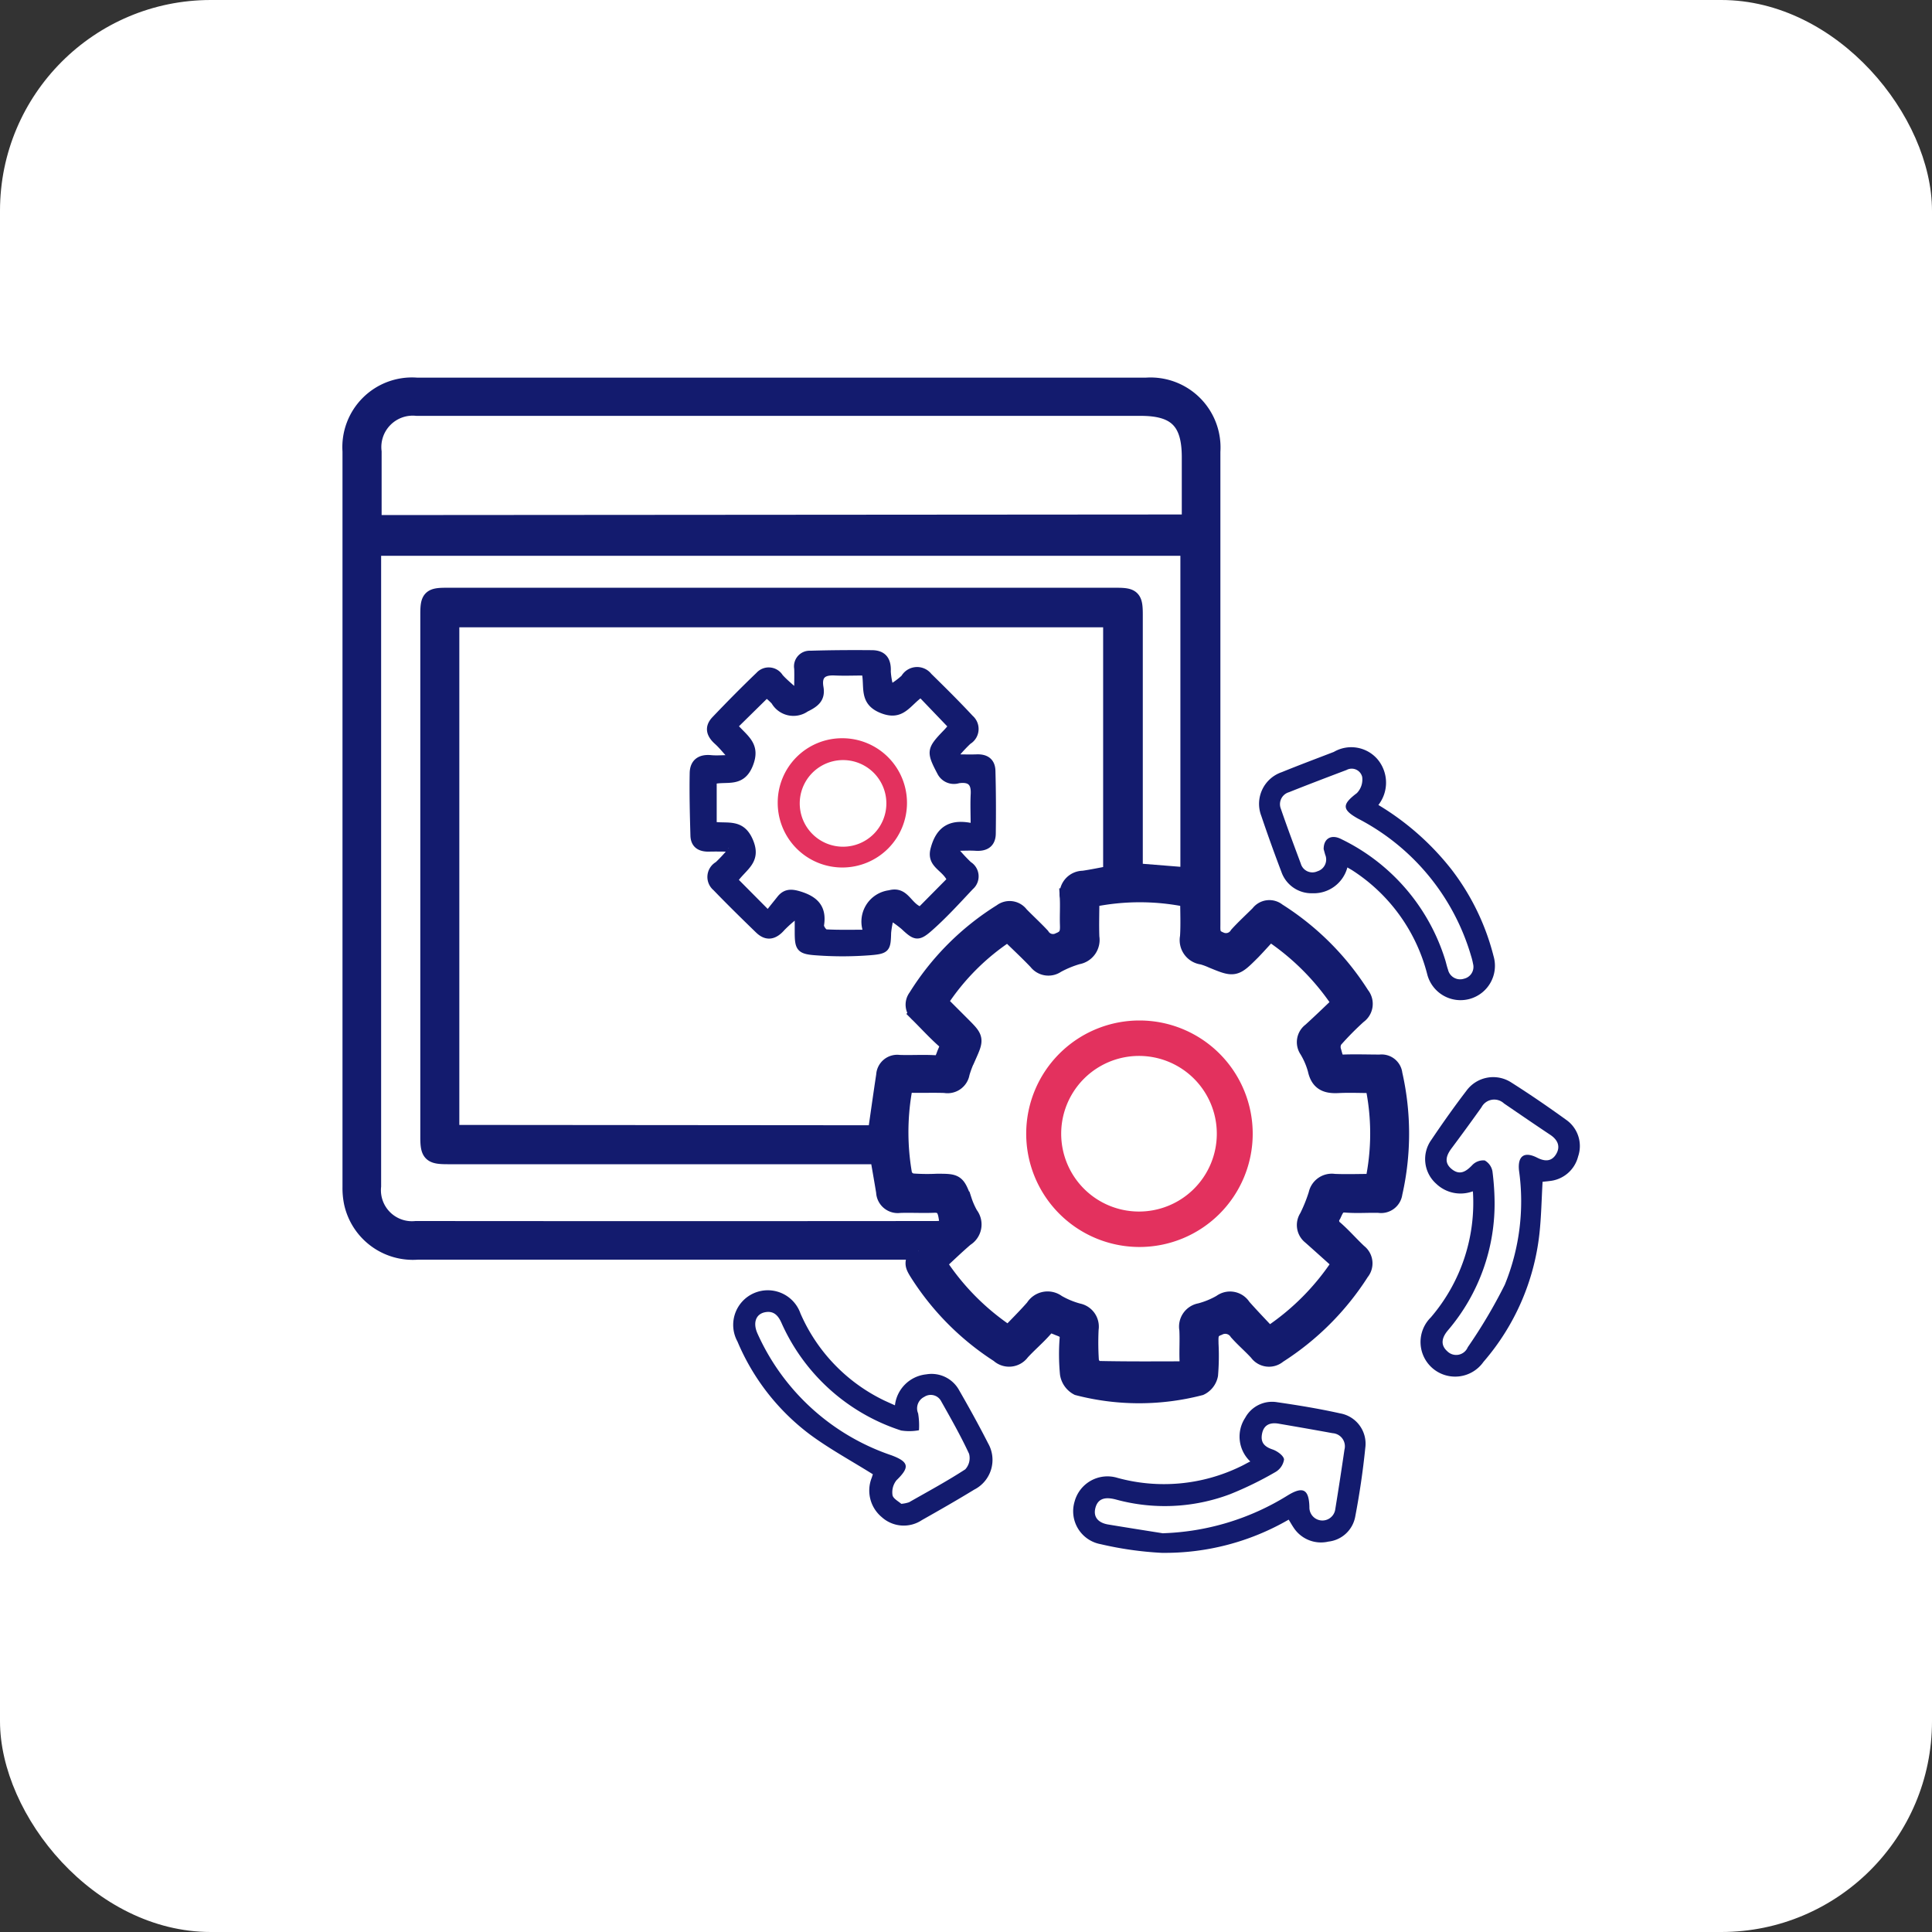
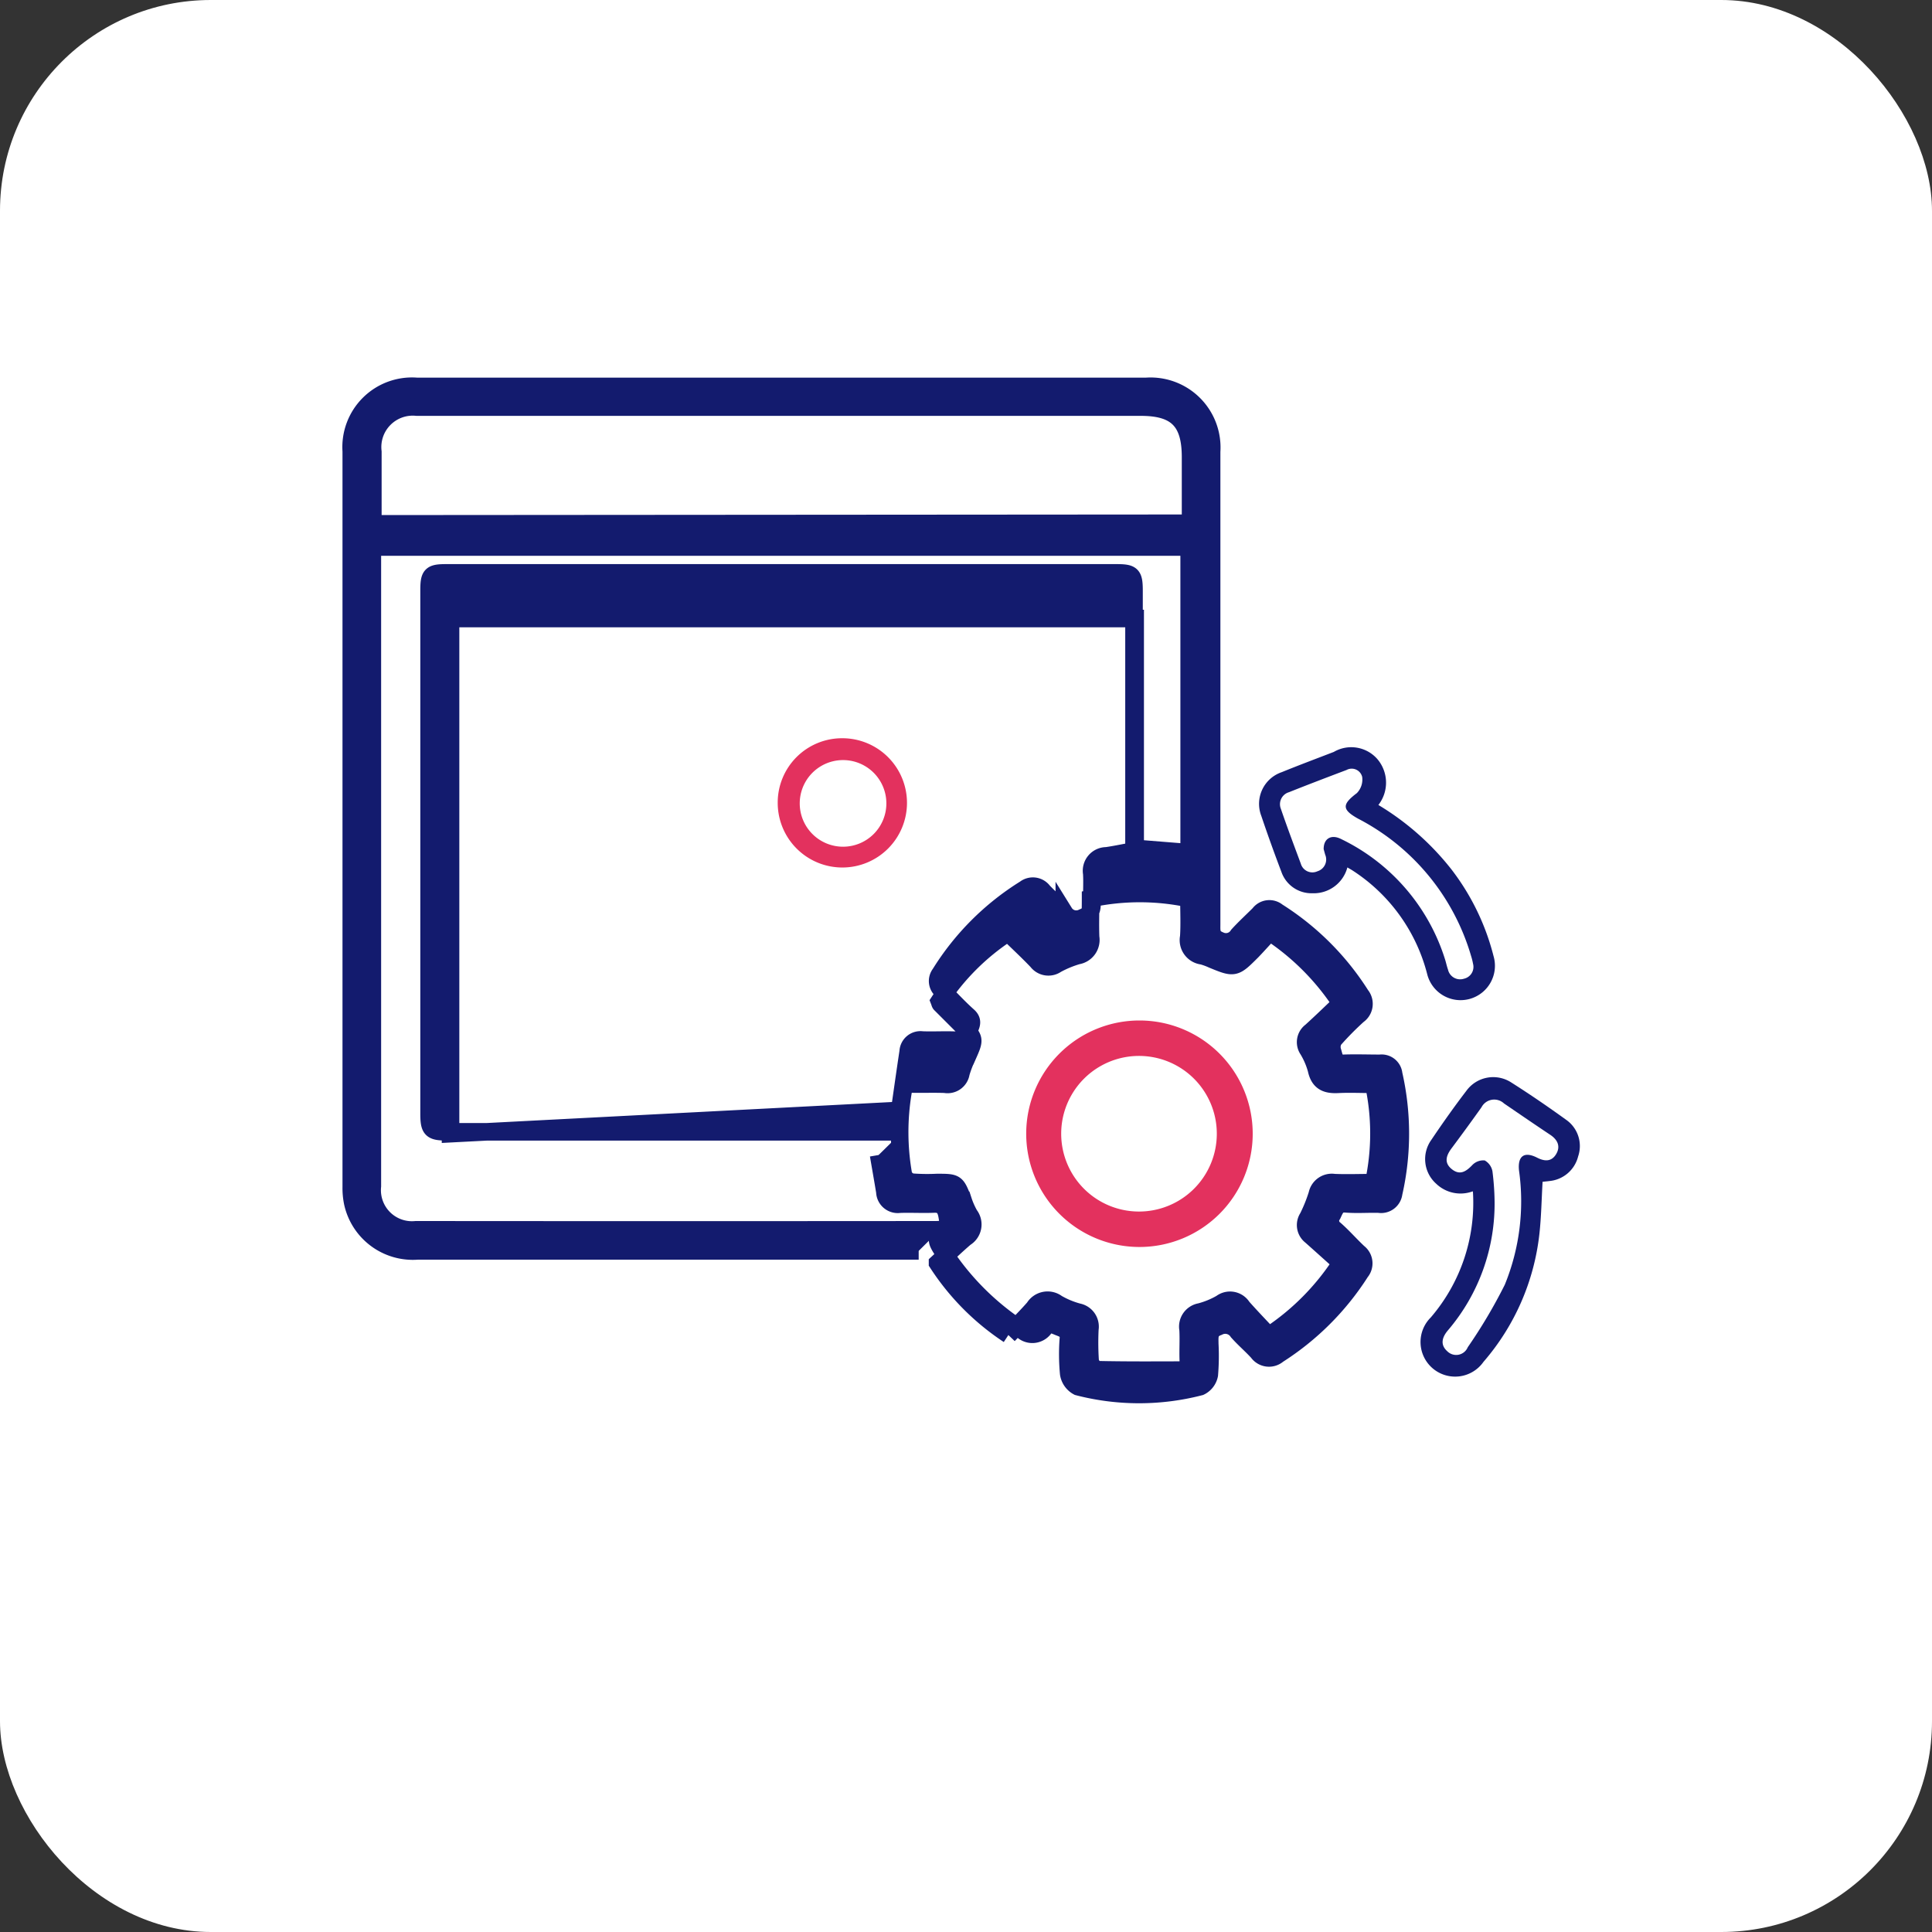
<svg xmlns="http://www.w3.org/2000/svg" width="55" height="55" viewBox="0 0 55 55">
  <rect x="0" y="0" width="55" height="55" fill="#333333" stroke="none" />
  <g id="Accelerate_product_adoption_icon" data-name="Accelerate product adoption icon" transform="translate(-140 -588)">
    <rect id="Rectangle_62006" data-name="Rectangle 62006" width="55" height="55" rx="6" transform="translate(140 588)" fill="#fff" />
    <g id="Group_173603" data-name="Group 173603" transform="translate(150 599)">
      <g id="Group_173604" data-name="Group 173604">
-         <path id="Path_269182" data-name="Path 269182" d="M16.153,24.61H1.89A1.752,1.752,0,0,1,.042,23.241,2.058,2.058,0,0,1,0,22.789Q0,12.318,0,1.847A1.733,1.733,0,0,1,1.859,0q10.39,0,20.78,0a1.742,1.742,0,0,1,1.853,1.857q0,6.726,0,13.451c0,.192-.025.362.229.464a.407.407,0,0,0,.526-.151c.19-.209.4-.4.6-.6a.358.358,0,0,1,.517-.065,7.635,7.635,0,0,1,2.376,2.373.391.391,0,0,1-.079.57,8.549,8.549,0,0,0-.686.695.4.4,0,0,0-.042.331c.049.147.057.355.312.346.347-.013.695,0,1.042,0a.344.344,0,0,1,.387.307,7.647,7.647,0,0,1,0,3.389.36.36,0,0,1-.418.311c-.315-.008-.631.017-.944-.008-.249-.02-.3.135-.381.308a.3.3,0,0,0,.068.421c.236.207.443.447.673.662a.382.382,0,0,1,.061.549,7.687,7.687,0,0,1-2.353,2.353.388.388,0,0,1-.571-.07c-.183-.2-.392-.377-.571-.58a.429.429,0,0,0-.556-.143c-.277.1-.243.286-.243.488a6.536,6.536,0,0,1-.013.878.478.478,0,0,1-.261.34,6.923,6.923,0,0,1-3.476,0,.511.511,0,0,1-.265-.373,5.88,5.88,0,0,1-.008-1.008c.012-.2-.107-.256-.255-.312s-.282-.147-.433.027c-.206.237-.45.441-.662.673a.418.418,0,0,1-.625.061,7.547,7.547,0,0,1-2.282-2.286c-.174-.275-.173-.3,0-.637m-1.209-3.337c.084-.582.16-1.129.243-1.674a.349.349,0,0,1,.4-.329c.336.012.674-.011,1.009.008.207.012.257-.112.309-.259s.161-.278-.015-.434c-.259-.23-.494-.488-.74-.733a.337.337,0,0,1-.056-.467,7.515,7.515,0,0,1,2.418-2.419.365.365,0,0,1,.519.074c.195.2.406.393.6.6a.4.4,0,0,0,.524.144c.256-.1.271-.26.263-.476-.009-.26.01-.522-.005-.781a.424.424,0,0,1,.419-.5c.277-.04.551-.1.816-.147V6.608H2.826V21.274Zm.072.609H2.739c-.463,0-.524-.062-.524-.526q0-7.443,0-14.885c0-.441.052-.5.482-.5H21.783c.447,0,.5.055.5.514q0,3.469,0,6.938v.387l1.57.126V4.573H.6v.281q0,8.957,0,17.914A1.133,1.133,0,0,0,1.838,24.01q7.394.006,14.787,0c.181,0,.409-.018.364-.244-.039-.2-.035-.507-.4-.491-.325.014-.652-.006-.977.005a.366.366,0,0,1-.421-.35c-.054-.332-.113-.662-.179-1.049m3.694,5.125c.26-.273.507-.516.735-.777a.447.447,0,0,1,.65-.125,2.474,2.474,0,0,0,.6.249.421.421,0,0,1,.335.481,7.883,7.883,0,0,0,.008.911c.008.091.128.246.2.248.788.018,1.577.013,2.365.011.18,0,.236-.1.23-.277-.011-.293.01-.587-.006-.879a.424.424,0,0,1,.344-.5,2.423,2.423,0,0,0,.6-.247.412.412,0,0,1,.6.111c.243.275.5.54.752.811a7.072,7.072,0,0,0,2.06-2.072c-.293-.262-.574-.516-.858-.768a.388.388,0,0,1-.087-.523A4.459,4.459,0,0,0,27.5,23a.422.422,0,0,1,.481-.332c.375.015.752,0,1.127,0a6.687,6.687,0,0,0,0-2.8c-.347,0-.683-.017-1.017,0s-.537-.067-.613-.42a2.218,2.218,0,0,0-.243-.566.378.378,0,0,1,.09-.52c.287-.261.565-.53.848-.8a7.084,7.084,0,0,0-2.027-2.028c-.178.191-.337.37-.5.54-.5.5-.5.5-1.141.236a1.813,1.813,0,0,0-.275-.1.45.45,0,0,1-.388-.538c.023-.356.005-.714.005-1.09a6.765,6.765,0,0,0-2.8,0c0,.382-.014.74,0,1.1a.452.452,0,0,1-.372.522,3.028,3.028,0,0,0-.6.248.4.4,0,0,1-.548-.087c-.268-.281-.553-.545-.83-.816a6.686,6.686,0,0,0-1.955,1.953c.016.041.019.066.032.079q.3.3.6.6c.389.39.388.389.169.883a3.018,3.018,0,0,0-.188.484.384.384,0,0,1-.452.317c-.3-.011-.608,0-.912-.005-.166-.005-.256.035-.284.22a6.951,6.951,0,0,0,.011,2.364.343.343,0,0,0,.238.21,5.74,5.74,0,0,0,.715.01c.552,0,.55,0,.745.506a2.263,2.263,0,0,0,.183.416.44.44,0,0,1-.12.649c-.27.231-.525.479-.789.722a7.02,7.02,0,0,0,2.023,2.039m5.18-23.1c0-.65,0-1.266,0-1.883,0-1.022-.4-1.424-1.413-1.424H6.36c-1.5,0-3,0-4.493,0A1.144,1.144,0,0,0,.614,1.862c0,.3,0,.608,0,.912,0,.376,0,.751,0,1.139Z" transform="translate(0 0)" fill="#131b6e" stroke="#131b6e" stroke-width="0.5" />
-         <path id="Path_269183" data-name="Path 269183" d="M321.254,446.457a7.029,7.029,0,0,1-3.625.947,9.861,9.861,0,0,1-1.732-.247.953.953,0,0,1-.741-1.211.969.969,0,0,1,1.222-.676,4.989,4.989,0,0,0,3.485-.316c.1-.045.189-.1.295-.151a.973.973,0,0,1-.145-1.243.871.871,0,0,1,.909-.444c.6.087,1.2.185,1.791.317a.877.877,0,0,1,.719.982c-.066.657-.163,1.313-.287,1.961a.873.873,0,0,1-.763.708.93.93,0,0,1-.992-.4c-.042-.062-.079-.128-.137-.222m-3.576.384a7.152,7.152,0,0,0,3.551-1.08c.432-.263.6-.172.613.334a.37.37,0,0,0,.736.066q.138-.85.262-1.7a.374.374,0,0,0-.336-.468c-.512-.094-1.024-.183-1.537-.271-.233-.04-.418.024-.471.277s.058.377.3.458c.132.045.315.178.324.284a.5.5,0,0,1-.249.36,9.916,9.916,0,0,1-1.281.626,5.267,5.267,0,0,1-3.26.153c-.251-.065-.5-.065-.58.24-.071.276.1.428.362.472.522.087,1.045.169,1.568.252" transform="translate(-294.565 -414.198)" fill="#131b6e" />
-         <path id="Path_269184" data-name="Path 269184" d="M170.788,399.623c-.618-.387-1.239-.723-1.8-1.139a6.411,6.411,0,0,1-2.054-2.64.985.985,0,1,1,1.793-.8,4.931,4.931,0,0,0,2.384,2.478c.1.047.194.088.306.139a1,1,0,0,1,.891-.882.894.894,0,0,1,.937.453c.288.5.564,1,.825,1.512a.949.949,0,0,1-.395,1.316c-.491.3-.989.585-1.489.867a.933.933,0,0,1-1.148-.087.982.982,0,0,1-.281-1.119l.032-.1m.808.844a.945.945,0,0,0,.222-.045c.537-.306,1.082-.6,1.6-.937a.473.473,0,0,0,.108-.444c-.237-.51-.515-1-.793-1.493a.334.334,0,0,0-.482-.126.364.364,0,0,0-.175.47,2.105,2.105,0,0,1,.024.48,1.483,1.483,0,0,1-.509.007,5.616,5.616,0,0,1-3.406-3.065c-.092-.208-.222-.352-.473-.3s-.346.294-.211.6a6.44,6.44,0,0,0,3.815,3.471c.505.189.525.341.146.709a.546.546,0,0,0-.115.426c.018.1.178.181.249.247" transform="translate(-155.94 -368.654)" fill="#131b6e" />
+         <path id="Path_269182" data-name="Path 269182" d="M16.153,24.61H1.89A1.752,1.752,0,0,1,.042,23.241,2.058,2.058,0,0,1,0,22.789Q0,12.318,0,1.847A1.733,1.733,0,0,1,1.859,0q10.39,0,20.78,0a1.742,1.742,0,0,1,1.853,1.857q0,6.726,0,13.451c0,.192-.025.362.229.464a.407.407,0,0,0,.526-.151c.19-.209.4-.4.6-.6a.358.358,0,0,1,.517-.065,7.635,7.635,0,0,1,2.376,2.373.391.391,0,0,1-.079.57,8.549,8.549,0,0,0-.686.695.4.4,0,0,0-.042.331c.049.147.057.355.312.346.347-.013.695,0,1.042,0a.344.344,0,0,1,.387.307,7.647,7.647,0,0,1,0,3.389.36.36,0,0,1-.418.311c-.315-.008-.631.017-.944-.008-.249-.02-.3.135-.381.308a.3.3,0,0,0,.068.421c.236.207.443.447.673.662a.382.382,0,0,1,.061.549,7.687,7.687,0,0,1-2.353,2.353.388.388,0,0,1-.571-.07c-.183-.2-.392-.377-.571-.58a.429.429,0,0,0-.556-.143c-.277.1-.243.286-.243.488a6.536,6.536,0,0,1-.013.878.478.478,0,0,1-.261.34,6.923,6.923,0,0,1-3.476,0,.511.511,0,0,1-.265-.373,5.88,5.88,0,0,1-.008-1.008c.012-.2-.107-.256-.255-.312s-.282-.147-.433.027a.418.418,0,0,1-.625.061,7.547,7.547,0,0,1-2.282-2.286c-.174-.275-.173-.3,0-.637m-1.209-3.337c.084-.582.16-1.129.243-1.674a.349.349,0,0,1,.4-.329c.336.012.674-.011,1.009.008.207.012.257-.112.309-.259s.161-.278-.015-.434c-.259-.23-.494-.488-.74-.733a.337.337,0,0,1-.056-.467,7.515,7.515,0,0,1,2.418-2.419.365.365,0,0,1,.519.074c.195.2.406.393.6.6a.4.4,0,0,0,.524.144c.256-.1.271-.26.263-.476-.009-.26.01-.522-.005-.781a.424.424,0,0,1,.419-.5c.277-.04.551-.1.816-.147V6.608H2.826V21.274Zm.072.609H2.739c-.463,0-.524-.062-.524-.526q0-7.443,0-14.885c0-.441.052-.5.482-.5H21.783c.447,0,.5.055.5.514q0,3.469,0,6.938v.387l1.57.126V4.573H.6v.281q0,8.957,0,17.914A1.133,1.133,0,0,0,1.838,24.01q7.394.006,14.787,0c.181,0,.409-.018.364-.244-.039-.2-.035-.507-.4-.491-.325.014-.652-.006-.977.005a.366.366,0,0,1-.421-.35c-.054-.332-.113-.662-.179-1.049m3.694,5.125c.26-.273.507-.516.735-.777a.447.447,0,0,1,.65-.125,2.474,2.474,0,0,0,.6.249.421.421,0,0,1,.335.481,7.883,7.883,0,0,0,.008.911c.008.091.128.246.2.248.788.018,1.577.013,2.365.011.18,0,.236-.1.23-.277-.011-.293.01-.587-.006-.879a.424.424,0,0,1,.344-.5,2.423,2.423,0,0,0,.6-.247.412.412,0,0,1,.6.111c.243.275.5.54.752.811a7.072,7.072,0,0,0,2.06-2.072c-.293-.262-.574-.516-.858-.768a.388.388,0,0,1-.087-.523A4.459,4.459,0,0,0,27.5,23a.422.422,0,0,1,.481-.332c.375.015.752,0,1.127,0a6.687,6.687,0,0,0,0-2.8c-.347,0-.683-.017-1.017,0s-.537-.067-.613-.42a2.218,2.218,0,0,0-.243-.566.378.378,0,0,1,.09-.52c.287-.261.565-.53.848-.8a7.084,7.084,0,0,0-2.027-2.028c-.178.191-.337.37-.5.54-.5.5-.5.5-1.141.236a1.813,1.813,0,0,0-.275-.1.45.45,0,0,1-.388-.538c.023-.356.005-.714.005-1.09a6.765,6.765,0,0,0-2.8,0c0,.382-.014.74,0,1.1a.452.452,0,0,1-.372.522,3.028,3.028,0,0,0-.6.248.4.4,0,0,1-.548-.087c-.268-.281-.553-.545-.83-.816a6.686,6.686,0,0,0-1.955,1.953c.016.041.019.066.032.079q.3.3.6.6c.389.39.388.389.169.883a3.018,3.018,0,0,0-.188.484.384.384,0,0,1-.452.317c-.3-.011-.608,0-.912-.005-.166-.005-.256.035-.284.22a6.951,6.951,0,0,0,.011,2.364.343.343,0,0,0,.238.21,5.74,5.74,0,0,0,.715.01c.552,0,.55,0,.745.506a2.263,2.263,0,0,0,.183.416.44.44,0,0,1-.12.649c-.27.231-.525.479-.789.722a7.02,7.02,0,0,0,2.023,2.039m5.18-23.1c0-.65,0-1.266,0-1.883,0-1.022-.4-1.424-1.413-1.424H6.36c-1.5,0-3,0-4.493,0A1.144,1.144,0,0,0,.614,1.862c0,.3,0,.608,0,.912,0,.376,0,.751,0,1.139Z" transform="translate(0 0)" fill="#131b6e" stroke="#131b6e" stroke-width="0.5" />
        <path id="Path_269185" data-name="Path 269185" d="M399.595,159.256a7.636,7.636,0,0,1,2.077,1.831,6.77,6.77,0,0,1,1.2,2.467.979.979,0,1,1-1.889.513,4.987,4.987,0,0,0-2.116-2.941c-.045-.03-.093-.055-.155-.092a.991.991,0,0,1-1,.735.906.906,0,0,1-.879-.611q-.3-.788-.571-1.59a.953.953,0,0,1,.581-1.246c.491-.2.989-.386,1.484-.577a.986.986,0,0,1,1.245.212,1.035,1.035,0,0,1,.022,1.3m-1.557,1.25c0-.3.222-.426.506-.277a5.694,5.694,0,0,1,2.952,3.43c.029.093.048.189.081.281a.354.354,0,0,0,.455.261.345.345,0,0,0,.258-.427,1.753,1.753,0,0,0-.055-.22,6.433,6.433,0,0,0-3.22-3.911c-.463-.259-.455-.406-.032-.726a.552.552,0,0,0,.151-.463.307.307,0,0,0-.445-.195c-.547.207-1.094.415-1.637.632a.355.355,0,0,0-.232.474c.179.522.373,1.04.566,1.557a.343.343,0,0,0,.473.221.35.35,0,0,0,.222-.474l-.045-.164" transform="translate(-370.355 -147.34)" fill="#131b6e" />
        <path id="Path_269186" data-name="Path 269186" d="M468.2,304.628a1,1,0,0,1-1.037-.218.938.938,0,0,1-.141-1.244c.321-.477.653-.947,1-1.4a.944.944,0,0,1,1.282-.236c.531.336,1.05.693,1.56,1.061a.911.911,0,0,1,.34,1.042.93.93,0,0,1-.812.7c-.063.009-.127.014-.2.022-.029.5-.037,1-.091,1.488a6.685,6.685,0,0,1-1.592,3.639.985.985,0,1,1-1.5-1.265,5.007,5.007,0,0,0,1.2-3.583m.616.234a5.549,5.549,0,0,1-1.326,3.714c-.17.2-.229.413-.017.6a.357.357,0,0,0,.58-.117,14.635,14.635,0,0,0,1.054-1.779,6.276,6.276,0,0,0,.405-3.253c-.043-.418.154-.549.517-.364.213.109.408.117.539-.1s.048-.408-.165-.55c-.442-.294-.88-.595-1.318-.894a.408.408,0,0,0-.641.109q-.415.583-.843,1.156c-.152.2-.238.411-.009.6s.407.081.589-.11a.436.436,0,0,1,.354-.133.444.444,0,0,1,.221.311,7.417,7.417,0,0,1,.06.809" transform="translate(-436.278 -281.712)" fill="#131b6e" />
-         <path id="Path_269187" data-name="Path 269187" d="M150.155,122.218c-.179,0-.358-.005-.537,0-.256.009-.434-.086-.442-.359-.017-.592-.032-1.185-.021-1.777.006-.3.189-.441.5-.411.165.016.333,0,.5,0l.042-.111c-.118-.128-.227-.267-.356-.383-.215-.192-.272-.4-.066-.618.409-.429.825-.851,1.253-1.261a.371.371,0,0,1,.593.053c.121.136.265.252.4.376l.109-.056c0-.189.007-.378,0-.566a.345.345,0,0,1,.362-.406c.581-.018,1.164-.021,1.746-.016.323,0,.458.178.442.506a2.106,2.106,0,0,0,.085.477,2.156,2.156,0,0,0,.4-.292.419.419,0,0,1,.694-.05c.4.392.8.788,1.183,1.2a.4.4,0,0,1-.058.646,4.431,4.431,0,0,0-.343.365l.03.114c.183,0,.367.007.55,0,.263-.012.43.1.438.367.016.592.018,1.185.01,1.778,0,.3-.18.42-.472.4-.174-.011-.348,0-.522,0l-.039.116a5.169,5.169,0,0,0,.36.384.384.384,0,0,1,.051.619c-.384.408-.762.826-1.183,1.194-.316.276-.4.232-.715-.064a3.335,3.335,0,0,0-.375-.271,2.809,2.809,0,0,0-.084.449c-.013.452-.02.508-.493.546a10.1,10.1,0,0,1-1.583,0c-.428-.033-.467-.12-.469-.541,0-.139,0-.279,0-.418l-.086-.063a3.6,3.6,0,0,0-.377.334c-.208.241-.43.3-.668.07-.413-.4-.82-.8-1.215-1.209a.393.393,0,0,1,.06-.643,4.082,4.082,0,0,0,.344-.367l-.043-.113m5.477-4.395c-.387.266-.538.685-1.109.458s-.383-.663-.478-1.076c-.3,0-.576.012-.855,0-.321-.017-.492.082-.431.438.056.323-.116.463-.4.6a.62.62,0,0,1-.893-.2,1.715,1.715,0,0,0-.228-.205l-.924.909c.315.356.665.537.437,1.1s-.66.356-1.032.453v1.269c.415.058.812-.1,1.044.464s-.186.725-.444,1.1l.961.968c.155-.2.25-.314.344-.433.149-.19.314-.191.545-.121.449.136.686.37.605.866-.011.067.094.216.151.219.374.02.75.01,1.185.01a.8.8,0,0,1,.628-1.124c.465-.124.524.35.882.473l.858-.867c-.149-.357-.59-.421-.473-.871.154-.59.505-.786,1.144-.629,0-.349-.014-.639,0-.927.021-.337-.106-.472-.449-.424a.426.426,0,0,1-.5-.2c-.317-.6-.313-.655.16-1.143.037-.038.071-.079.159-.179l-.884-.922" transform="translate(-139.421 -109.074)" fill="#131b6e" stroke="#131b6e" stroke-width="0.2" />
        <path id="Path_269191" data-name="Path 269191" d="M297.585,282.751a3.024,3.024,0,1,1,3.015,3.029,3.025,3.025,0,0,1-3.015-3.029m5.426,0a2.415,2.415,0,0,0-4.83.01,2.415,2.415,0,0,0,4.83-.01" transform="translate(-278.171 -261.481)" fill="#e3315e" stroke="#e3315e" stroke-width="0.4" />
        <path id="Path_269195" data-name="Path 269195" d="M187.928,153.526a1.84,1.84,0,1,1-1.842,1.842,1.832,1.832,0,0,1,1.842-1.842m-1.215,1.863a1.233,1.233,0,0,0,2.466-.016,1.233,1.233,0,1,0-2.466.016" transform="translate(-173.946 -143.51)" fill="#e3315e" />
      </g>
    </g>
  </g>
</svg>